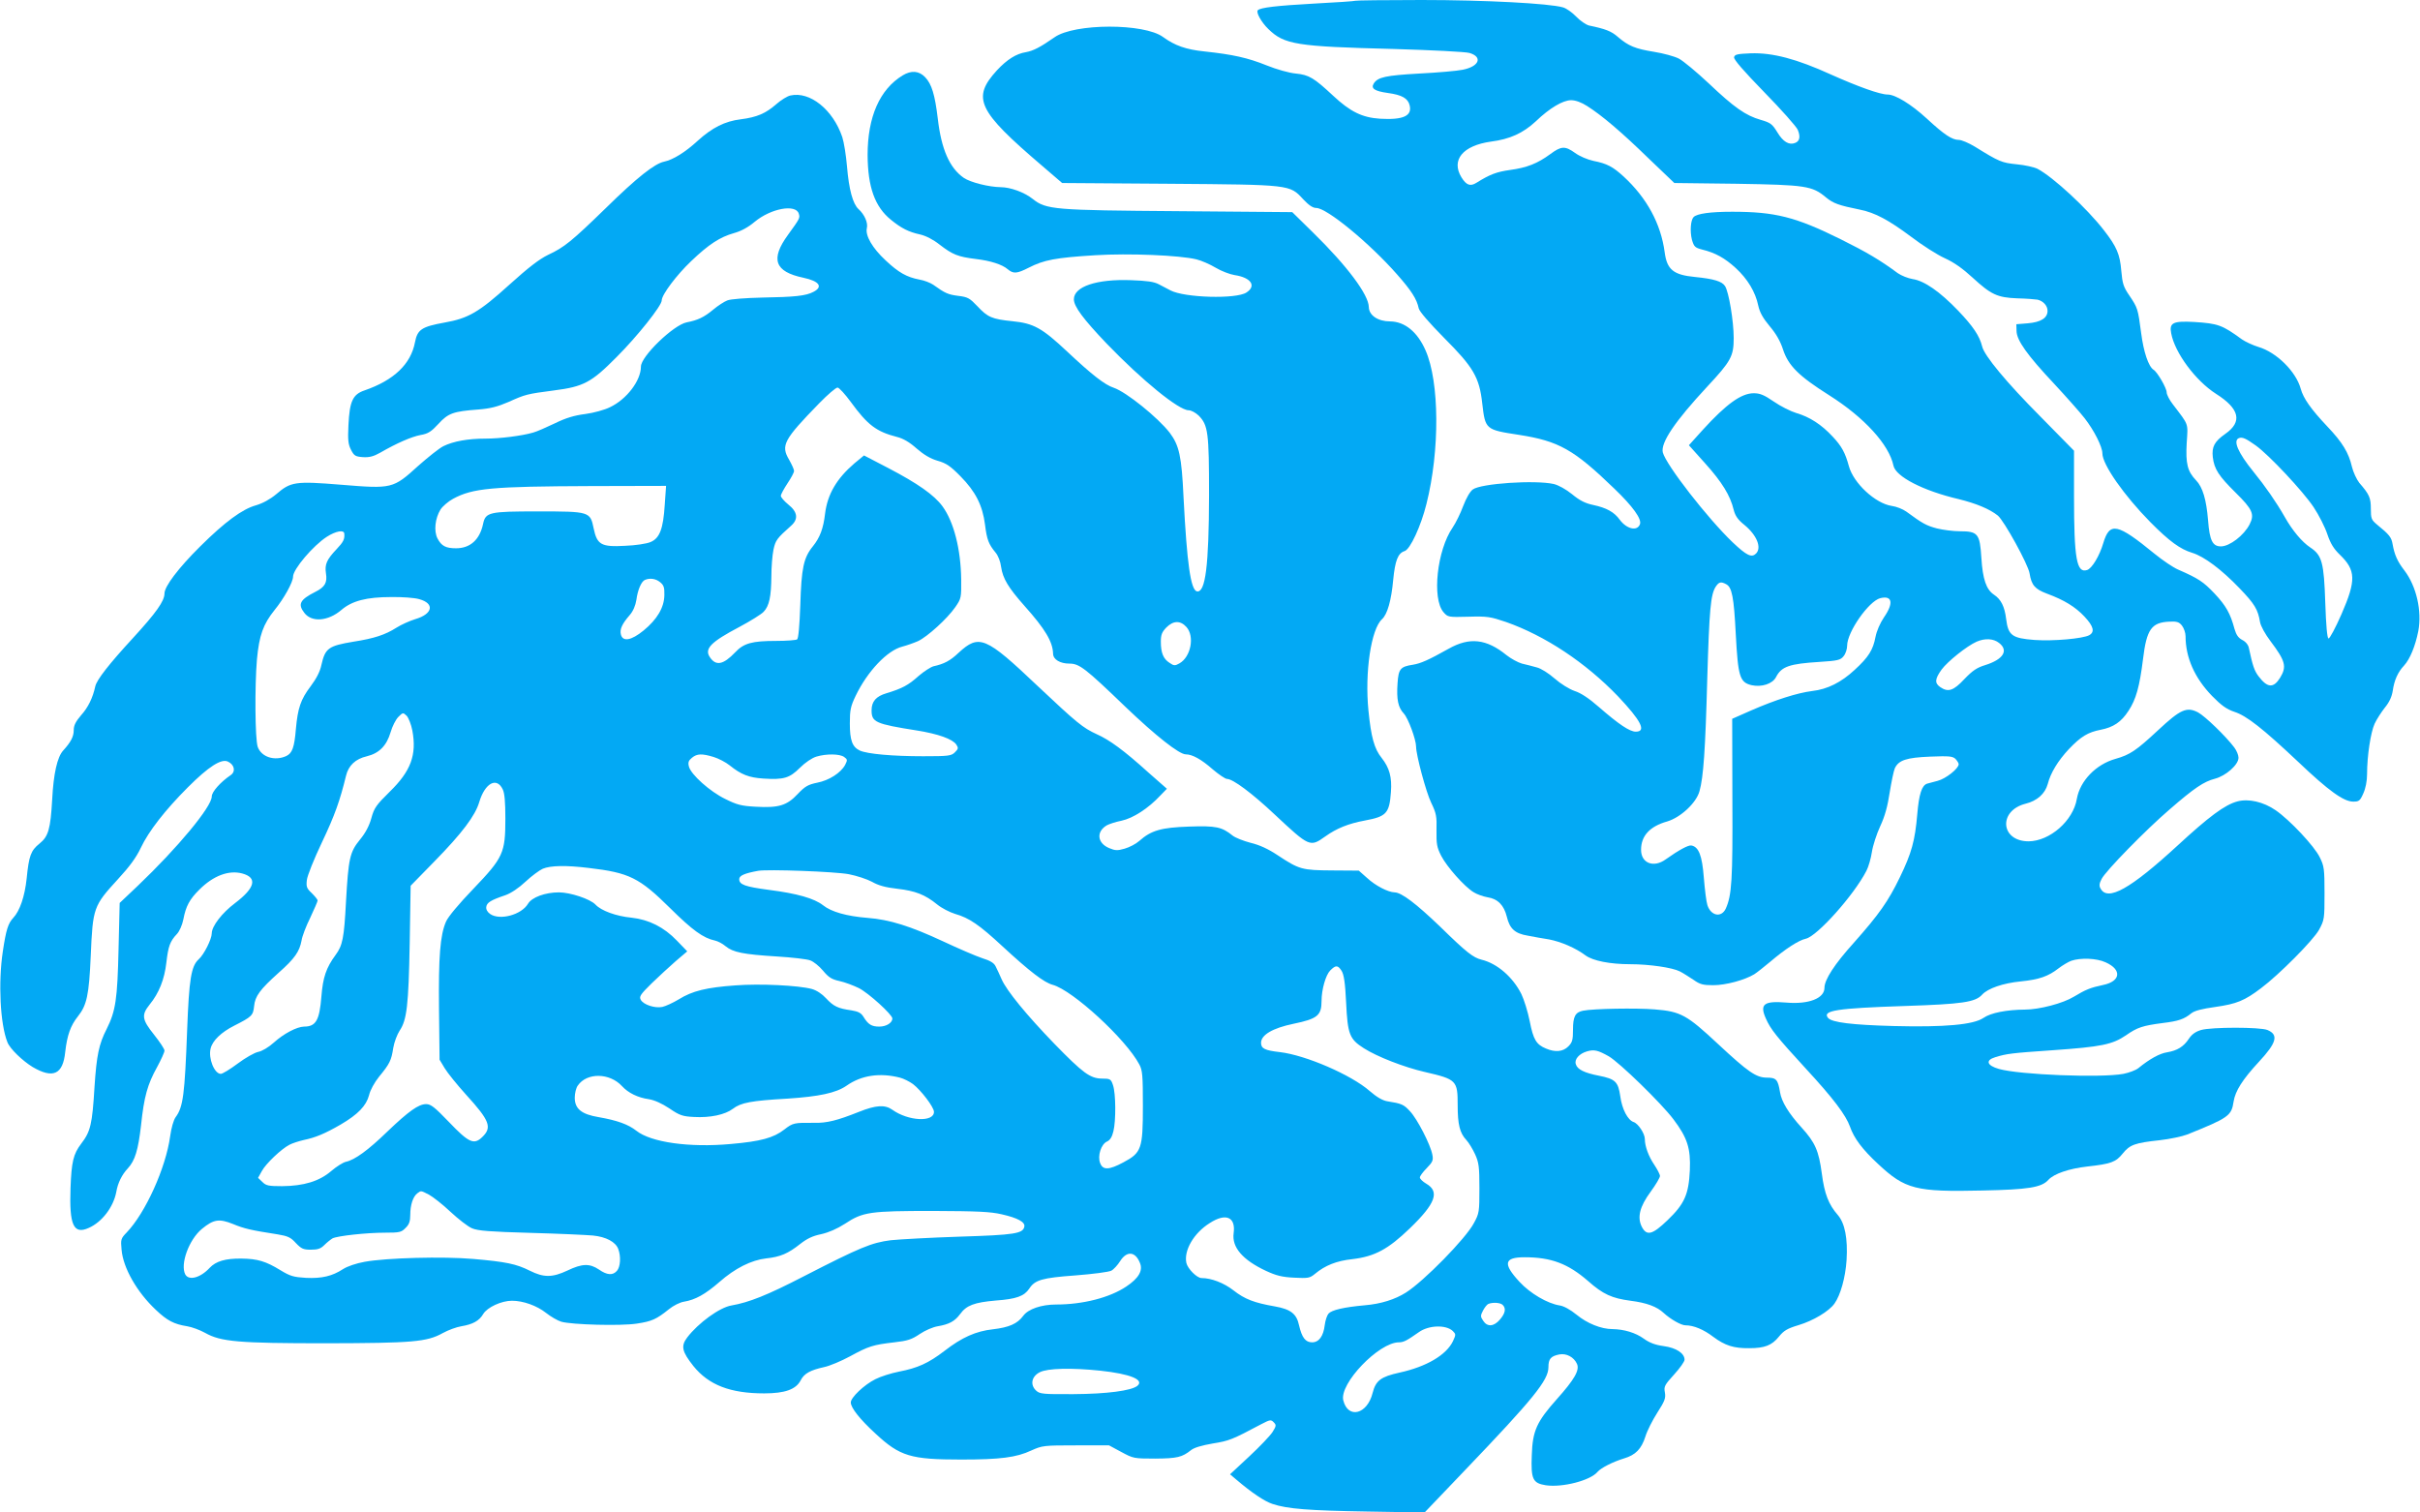
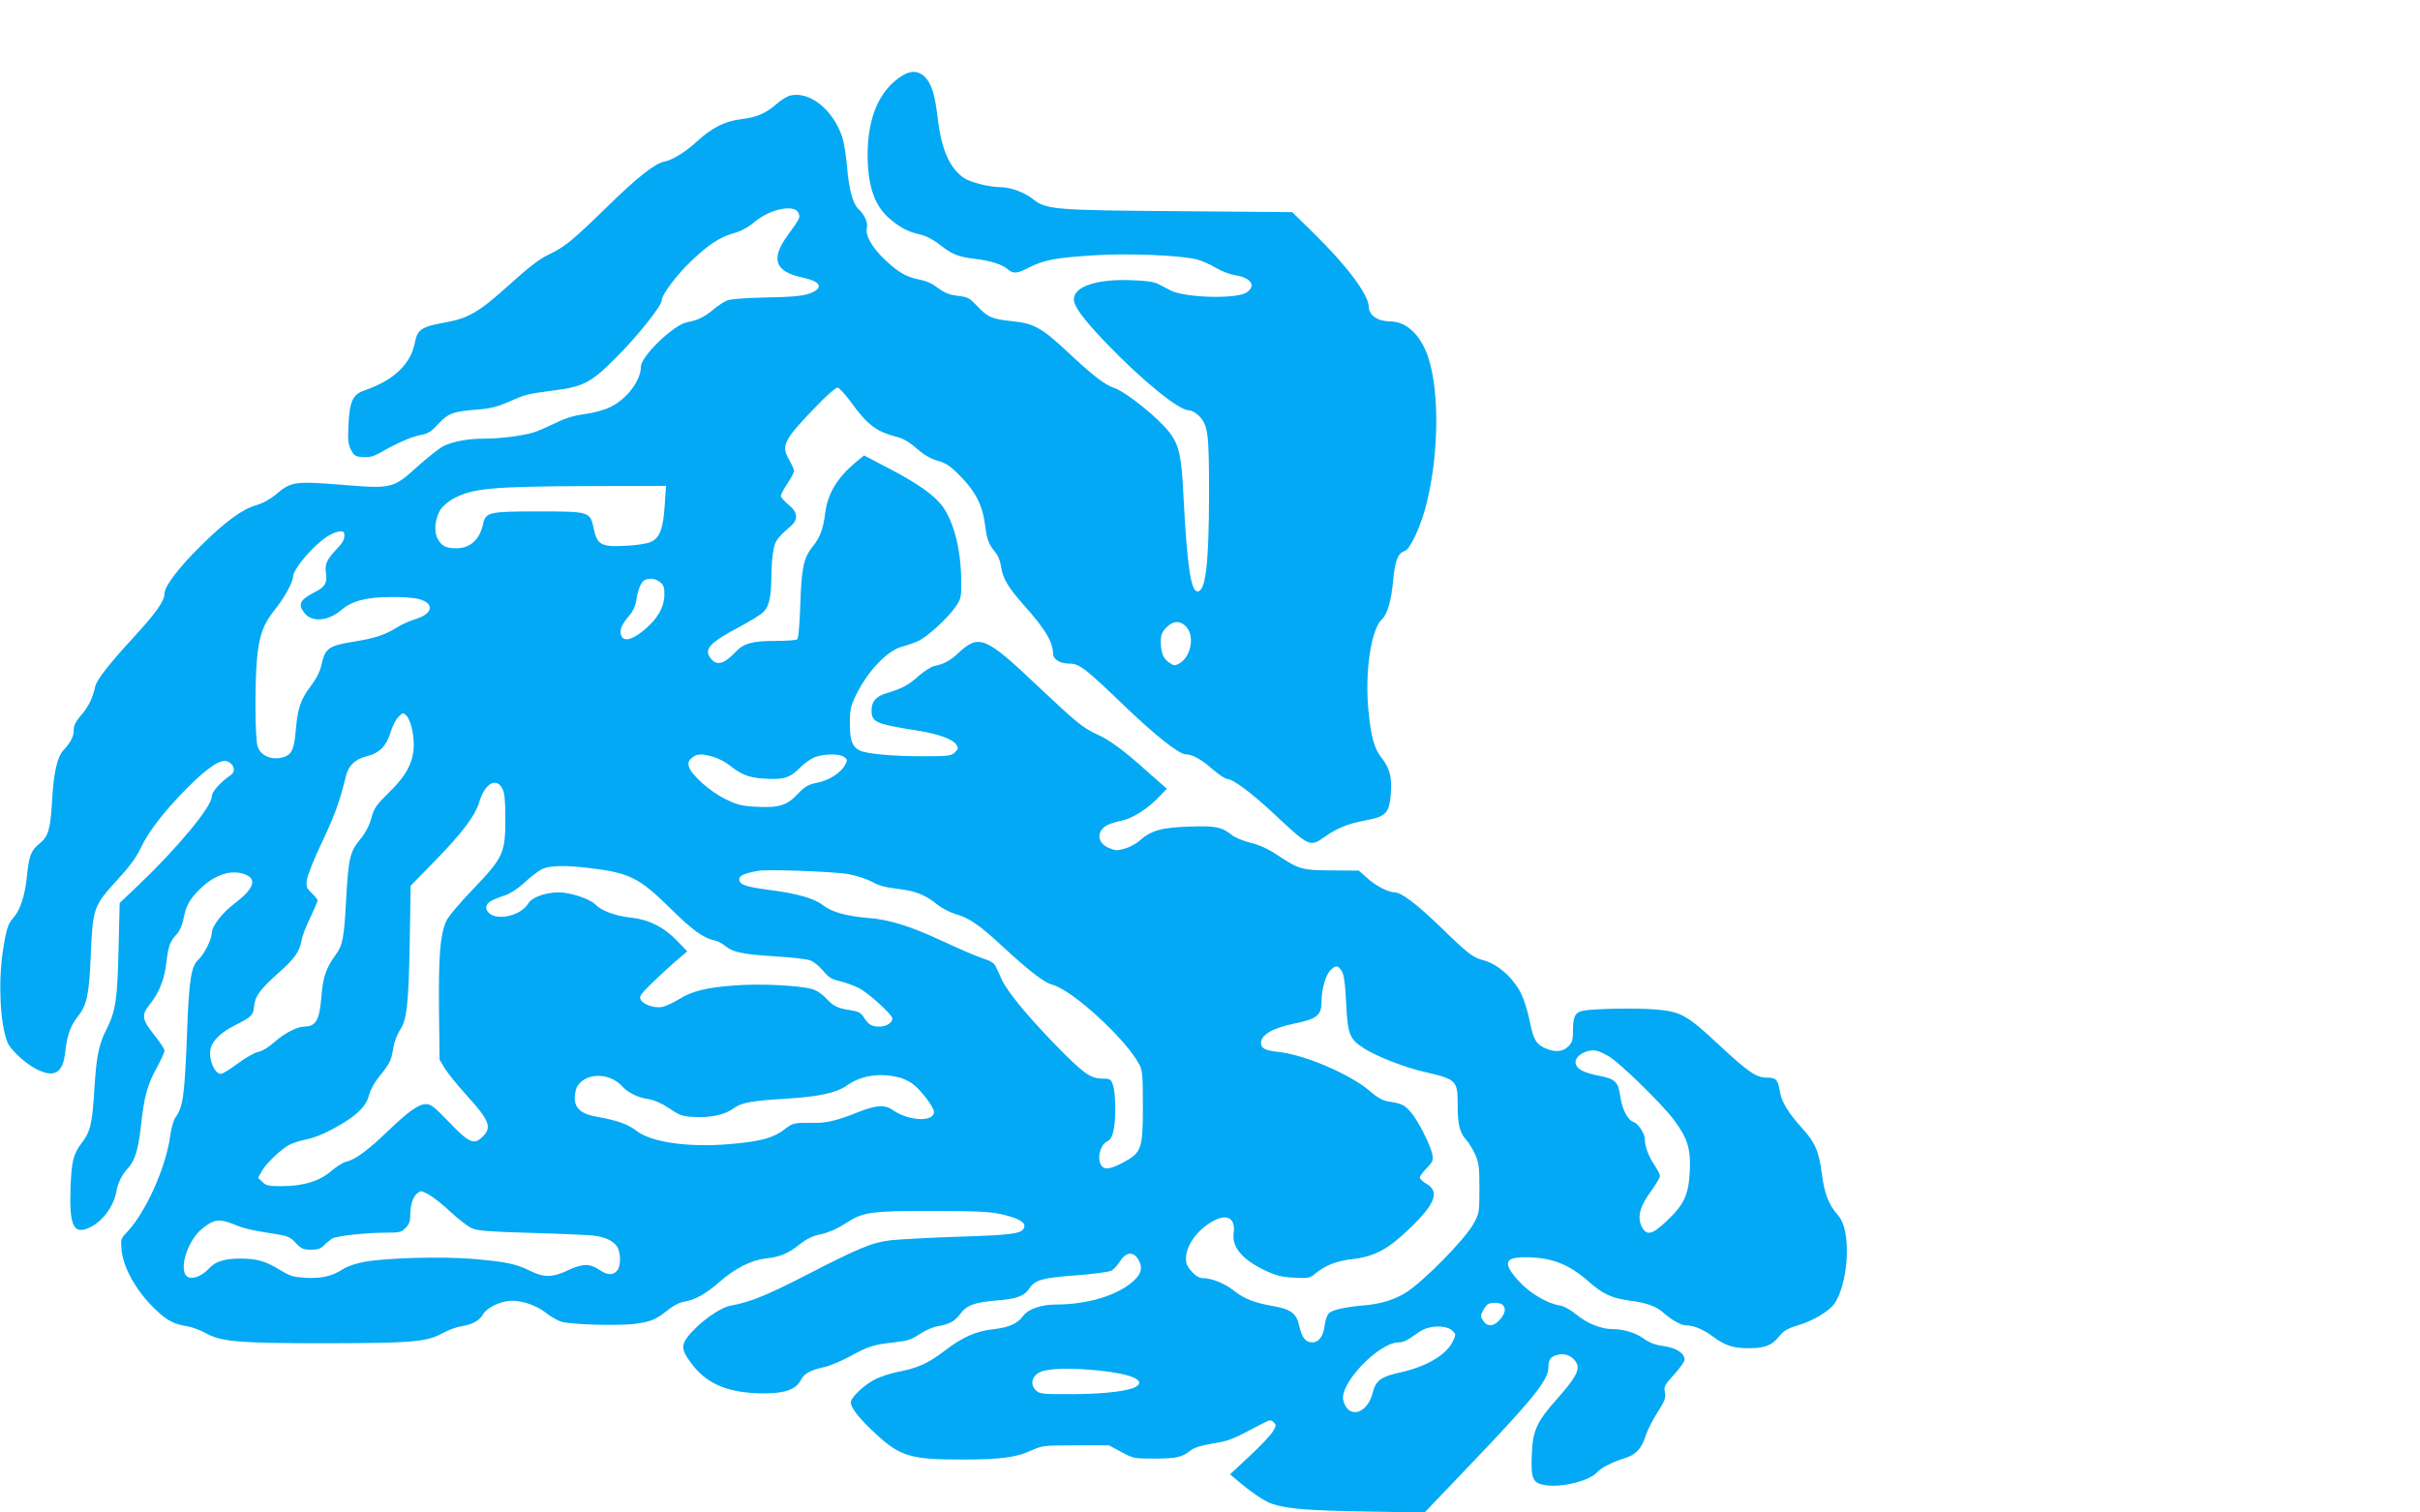
<svg xmlns="http://www.w3.org/2000/svg" version="1.0" width="1280pt" height="800pt" viewBox="0 0 1280 800" preserveAspectRatio="xMidYMid meet">
  <g transform="translate(0,800) scale(0.1,-0.1)" fill="#03a9f4" stroke="none">
-     <path d="M7169 7996 c-2 -2 -101 -9 -219 -15 -198 -11 -283 -21 -297 -35 -11 -11 19 -64 55 -99 85 -83 148 -93 662 -106 203 -6 381 -15 402 -21 72 -21 52 -72 -36 -89 -28 -6 -131 -15 -229 -20 -178 -10 -220 -19 -241 -53 -16 -26 4 -40 76 -50 73 -10 105 -28 114 -65 14 -56 -34 -78 -156 -71 -95 6 -158 37 -249 122 -101 94 -127 110 -197 117 -35 3 -102 22 -154 43 -99 40 -179 58 -330 74 -97 10 -156 31 -218 76 -100 74 -469 73 -574 -1 -76 -53 -113 -72 -152 -79 -51 -8 -100 -39 -153 -96 -134 -147 -103 -213 239 -505 l106 -91 564 -4 c647 -5 639 -4 711 -82 30 -32 51 -46 69 -46 56 0 282 -186 427 -351 76 -86 105 -131 115 -180 4 -17 55 -76 134 -156 155 -155 187 -209 202 -347 16 -138 17 -139 194 -166 211 -33 290 -77 505 -285 97 -93 146 -161 135 -188 -14 -38 -69 -26 -106 23 -30 42 -71 64 -141 79 -43 9 -72 24 -112 57 -32 26 -72 48 -97 54 -99 22 -385 3 -428 -29 -15 -11 -35 -46 -51 -88 -14 -38 -39 -89 -56 -114 -82 -119 -110 -375 -48 -447 23 -26 24 -27 132 -24 100 3 116 0 199 -28 207 -73 420 -214 592 -393 122 -129 152 -187 94 -187 -32 0 -89 38 -197 132 -50 44 -94 73 -126 83 -29 10 -74 38 -106 66 -32 28 -73 54 -95 59 -21 6 -56 15 -78 20 -21 6 -58 26 -82 45 -106 86 -195 96 -305 34 -109 -61 -148 -78 -190 -85 -66 -10 -76 -22 -81 -98 -6 -86 3 -128 33 -160 23 -24 65 -138 65 -175 0 -44 53 -242 80 -297 27 -56 30 -72 28 -146 -1 -72 2 -90 25 -135 30 -58 122 -162 171 -192 17 -11 51 -23 74 -27 54 -8 87 -42 102 -103 15 -63 43 -89 111 -100 30 -6 81 -15 113 -20 62 -12 140 -45 193 -85 39 -28 129 -46 236 -46 101 0 223 -18 262 -38 18 -9 50 -30 73 -45 34 -24 50 -28 104 -28 66 0 166 27 217 58 14 9 52 39 83 65 81 69 152 115 190 123 60 14 253 229 320 359 11 21 24 66 29 100 5 33 25 95 44 136 25 53 39 106 50 178 9 56 21 114 27 128 20 43 61 57 188 62 100 4 118 2 133 -12 9 -10 17 -22 17 -28 0 -23 -68 -77 -111 -88 -24 -6 -49 -13 -56 -15 -28 -9 -43 -55 -52 -161 -12 -141 -30 -206 -92 -334 -62 -128 -110 -196 -244 -347 -102 -113 -155 -195 -155 -238 0 -56 -84 -88 -201 -78 -119 10 -143 -8 -109 -84 25 -57 56 -96 214 -268 144 -156 209 -243 231 -304 21 -61 65 -120 148 -197 144 -135 200 -149 552 -141 243 5 313 16 349 56 30 33 110 60 207 71 125 14 150 23 187 69 37 46 64 56 195 70 53 6 119 20 145 30 219 88 235 99 246 174 9 57 47 117 135 212 93 100 104 142 44 167 -38 16 -296 16 -351 0 -30 -9 -49 -23 -65 -47 -27 -41 -61 -62 -115 -71 -39 -6 -92 -35 -152 -84 -14 -11 -49 -24 -79 -30 -119 -22 -550 -5 -658 26 -64 18 -73 46 -20 62 61 19 87 22 304 37 257 18 316 30 388 79 60 42 88 51 195 65 82 10 112 20 150 51 17 14 56 24 128 34 112 16 154 33 241 99 95 71 276 253 307 309 28 52 29 57 29 193 0 128 -2 144 -25 190 -28 59 -159 198 -233 249 -65 45 -144 63 -203 47 -67 -18 -150 -80 -317 -234 -249 -229 -370 -297 -407 -226 -8 14 -6 27 6 50 21 42 235 261 360 368 130 113 181 147 239 162 58 15 125 74 125 111 0 14 -10 38 -22 54 -45 60 -155 166 -192 186 -60 31 -93 16 -211 -94 -115 -107 -148 -130 -226 -152 -103 -29 -187 -116 -204 -211 -19 -116 -143 -224 -255 -225 -149 0 -162 162 -16 199 61 15 103 53 117 104 15 59 54 123 112 185 64 67 101 89 168 102 67 13 109 41 147 100 40 60 59 129 77 274 19 158 45 194 140 198 39 2 51 -2 66 -21 10 -13 19 -38 19 -56 0 -113 48 -221 140 -316 50 -51 77 -70 118 -84 65 -21 149 -87 337 -264 162 -154 241 -211 292 -211 30 0 36 4 53 43 12 26 20 65 20 102 0 97 19 221 40 267 11 24 36 62 54 85 24 29 37 58 42 90 8 56 27 98 60 133 31 34 59 102 75 182 20 106 -10 237 -73 320 -38 49 -53 84 -63 140 -6 36 -17 50 -82 103 -30 25 -33 32 -33 84 0 58 -8 76 -61 137 -14 18 -32 56 -39 85 -17 74 -50 129 -130 213 -87 92 -127 149 -141 200 -25 91 -128 193 -224 221 -29 9 -68 27 -87 40 -104 76 -126 84 -253 92 -111 6 -132 -4 -121 -60 19 -103 129 -251 237 -320 125 -79 141 -148 49 -212 -57 -40 -72 -68 -66 -123 8 -64 31 -99 122 -189 88 -87 100 -113 73 -166 -30 -59 -106 -117 -152 -117 -44 0 -60 31 -68 138 -9 109 -28 175 -64 212 -45 47 -55 88 -49 196 7 109 13 92 -73 205 -18 23 -33 52 -33 64 0 22 -49 107 -69 119 -27 17 -53 94 -66 195 -17 129 -18 132 -63 199 -31 45 -36 63 -42 130 -7 86 -24 127 -91 213 -90 117 -270 283 -352 326 -18 9 -67 20 -110 24 -79 8 -92 13 -221 93 -33 20 -71 36 -85 36 -36 0 -77 27 -171 114 -82 75 -165 126 -206 126 -40 0 -157 42 -300 106 -180 82 -308 116 -424 112 -72 -3 -85 -6 -88 -21 -2 -12 50 -72 160 -185 90 -92 170 -182 177 -199 15 -36 10 -60 -14 -69 -32 -13 -64 6 -94 56 -27 44 -36 51 -88 66 -80 23 -140 65 -275 193 -64 60 -135 119 -158 131 -23 12 -82 28 -132 36 -98 16 -134 30 -191 79 -34 30 -65 42 -152 60 -16 4 -47 25 -68 47 -21 22 -52 44 -70 49 -72 21 -412 39 -748 39 -190 0 -348 -2 -350 -4z m1226 -557 c77 -49 178 -134 325 -277 l136 -130 329 -4 c367 -6 400 -11 473 -72 39 -32 67 -42 180 -65 80 -16 152 -55 270 -143 59 -45 139 -96 179 -114 49 -22 96 -56 146 -102 98 -90 131 -106 237 -110 47 -1 95 -5 107 -7 30 -7 53 -32 53 -59 0 -38 -35 -60 -104 -66 l-61 -5 1 -36 c1 -49 56 -127 199 -279 64 -69 137 -151 161 -182 50 -64 94 -151 94 -186 0 -59 115 -223 254 -364 100 -101 158 -143 221 -162 63 -19 156 -89 250 -187 81 -84 98 -113 109 -180 4 -21 27 -63 55 -100 80 -106 87 -135 51 -194 -35 -56 -67 -54 -114 8 -22 29 -31 55 -51 149 -3 17 -17 34 -35 43 -21 11 -32 27 -41 58 -22 82 -45 123 -106 188 -59 62 -84 79 -194 127 -25 11 -80 48 -123 83 -197 161 -237 170 -271 57 -20 -68 -60 -135 -86 -143 -55 -18 -69 58 -69 391 l0 240 -177 180 c-180 181 -298 323 -309 372 -14 56 -48 106 -126 188 -98 102 -180 159 -242 168 -24 4 -59 18 -78 31 -93 69 -166 112 -303 180 -238 118 -347 145 -573 145 -116 0 -186 -10 -204 -28 -16 -16 -20 -76 -9 -120 11 -37 16 -42 54 -52 70 -17 120 -45 178 -98 62 -57 104 -126 119 -199 8 -36 25 -66 60 -108 34 -40 57 -80 71 -124 28 -85 83 -140 243 -241 187 -118 318 -262 341 -373 12 -58 157 -133 345 -177 93 -23 163 -52 207 -87 33 -27 161 -259 168 -306 10 -62 28 -83 92 -107 92 -34 150 -70 198 -121 49 -52 56 -82 25 -99 -34 -18 -190 -32 -288 -25 -120 9 -140 24 -151 111 -8 66 -27 104 -65 129 -40 27 -59 81 -66 194 -8 128 -18 141 -114 141 -34 0 -89 7 -121 15 -56 15 -75 25 -162 89 -18 13 -53 27 -77 30 -87 13 -203 121 -227 211 -19 70 -38 105 -85 155 -60 65 -123 105 -192 125 -30 9 -84 36 -120 61 -51 35 -73 44 -106 44 -66 0 -145 -57 -269 -193 l-74 -82 87 -97 c88 -98 132 -169 150 -245 8 -31 22 -52 56 -79 67 -55 93 -121 62 -152 -23 -23 -49 -11 -123 59 -132 126 -353 410 -370 476 -12 51 63 163 235 348 126 135 140 161 140 257 0 89 -26 245 -46 275 -16 25 -59 38 -159 48 -114 11 -148 39 -160 130 -20 151 -94 288 -218 402 -56 51 -87 68 -159 82 -32 7 -74 25 -97 42 -53 38 -73 37 -131 -6 -68 -50 -124 -72 -213 -84 -71 -10 -106 -23 -178 -68 -32 -20 -53 -13 -79 29 -56 92 7 168 156 189 101 13 170 45 237 107 74 71 144 112 187 112 23 0 54 -11 85 -31z m3536 -1795 c71 -51 249 -241 306 -326 28 -42 61 -107 73 -144 17 -50 34 -77 66 -108 85 -82 87 -135 9 -314 -32 -73 -63 -131 -69 -129 -7 2 -13 68 -17 188 -7 213 -17 252 -79 293 -44 29 -95 90 -135 161 -45 79 -104 164 -166 240 -82 101 -110 166 -76 178 18 6 36 -2 88 -39z m-2801 -734 c31 -16 41 -68 51 -265 12 -224 21 -254 83 -269 54 -12 112 7 130 43 29 56 71 70 230 80 97 6 111 10 127 30 11 13 19 38 19 56 0 72 114 235 175 251 64 16 72 -26 20 -101 -21 -31 -39 -73 -45 -104 -13 -69 -37 -107 -110 -174 -71 -66 -144 -103 -225 -112 -79 -10 -195 -47 -321 -102 l-102 -45 1 -427 c2 -425 -3 -506 -35 -577 -23 -49 -78 -39 -97 18 -6 18 -14 84 -19 146 -9 117 -27 163 -66 170 -16 3 -66 -24 -135 -73 -64 -47 -131 -21 -131 50 0 74 46 124 138 150 71 21 154 98 171 160 21 74 31 219 41 590 11 374 18 450 45 492 17 25 27 28 55 13z m1444 -311 c51 -40 22 -87 -74 -117 -43 -13 -67 -29 -110 -74 -58 -62 -86 -71 -128 -42 -30 21 -28 43 8 93 32 43 133 124 185 147 44 19 89 17 119 -7z m563 -1689 c88 -39 80 -101 -14 -120 -66 -14 -91 -24 -154 -62 -57 -35 -183 -68 -258 -68 -98 -1 -181 -17 -220 -44 -52 -36 -206 -50 -475 -43 -221 6 -327 19 -347 43 -32 39 44 51 406 63 304 10 373 20 409 60 30 33 111 61 204 70 99 10 146 27 200 69 21 16 51 34 67 40 49 17 135 14 182 -8z" />
    <path d="M4774 7601 c-121 -74 -185 -219 -185 -421 1 -169 38 -274 124 -343 54 -44 93 -64 153 -77 31 -7 70 -27 104 -54 69 -53 96 -64 192 -76 77 -9 139 -29 168 -54 30 -25 48 -24 111 8 80 41 141 53 352 66 177 11 447 0 536 -22 25 -6 71 -26 101 -44 30 -18 75 -35 100 -39 87 -13 117 -57 63 -92 -54 -36 -328 -28 -402 11 -14 7 -42 22 -61 32 -26 14 -63 19 -147 22 -183 7 -303 -34 -303 -101 0 -38 49 -104 174 -235 188 -195 381 -352 433 -352 14 0 37 -13 53 -28 50 -51 55 -88 55 -422 -1 -372 -19 -516 -64 -508 -33 7 -53 147 -71 498 -10 218 -23 274 -73 341 -63 81 -229 215 -296 238 -47 15 -116 69 -247 192 -132 124 -177 149 -289 160 -108 11 -131 21 -185 79 -41 43 -51 49 -101 55 -54 7 -69 13 -133 59 -15 10 -47 23 -72 27 -68 13 -111 37 -180 102 -70 65 -108 131 -99 170 7 28 -12 72 -44 101 -30 27 -51 104 -61 226 -5 58 -16 128 -25 155 -49 145 -171 243 -274 220 -16 -3 -50 -24 -75 -46 -56 -49 -102 -69 -188 -80 -84 -10 -152 -45 -227 -113 -66 -61 -131 -101 -178 -111 -50 -10 -144 -84 -308 -245 -181 -176 -220 -208 -306 -248 -47 -23 -103 -66 -205 -158 -160 -145 -217 -178 -342 -200 -122 -22 -144 -37 -157 -104 -22 -116 -111 -201 -267 -255 -62 -21 -79 -57 -85 -184 -4 -80 -1 -102 14 -131 16 -31 23 -35 63 -38 34 -2 56 4 90 23 90 52 167 85 214 94 41 7 57 18 95 59 52 57 79 66 211 76 64 5 102 15 160 40 89 40 96 42 241 61 156 20 197 42 329 175 112 112 240 273 240 301 0 30 79 135 156 208 93 89 152 127 226 148 37 10 76 31 110 60 86 71 217 95 233 43 7 -23 6 -25 -57 -112 -94 -129 -71 -195 81 -227 85 -18 106 -48 53 -75 -40 -21 -98 -27 -272 -30 -87 -2 -167 -8 -183 -15 -16 -6 -50 -28 -75 -49 -48 -40 -82 -56 -140 -67 -70 -14 -242 -180 -242 -234 0 -74 -75 -173 -164 -215 -28 -14 -86 -30 -131 -36 -57 -7 -103 -21 -160 -49 -44 -21 -96 -44 -115 -49 -58 -17 -174 -32 -253 -32 -92 0 -169 -14 -222 -40 -22 -11 -82 -59 -134 -105 -132 -120 -137 -121 -406 -99 -245 20 -267 16 -344 -50 -34 -28 -71 -48 -108 -59 -72 -20 -164 -88 -294 -217 -116 -115 -189 -212 -189 -249 0 -40 -44 -102 -166 -235 -127 -138 -192 -221 -200 -256 -13 -61 -38 -112 -75 -153 -29 -34 -39 -54 -39 -79 0 -34 -15 -63 -56 -108 -31 -34 -51 -122 -58 -259 -9 -157 -20 -195 -67 -233 -46 -37 -56 -64 -68 -185 -10 -94 -36 -171 -71 -208 -27 -29 -38 -63 -55 -177 -25 -165 -14 -384 24 -480 13 -35 80 -99 134 -132 108 -63 160 -39 172 80 10 88 28 139 67 188 47 59 59 112 68 321 11 255 14 263 145 406 60 65 96 114 120 165 41 87 128 199 249 320 109 109 176 152 211 136 35 -16 43 -53 15 -72 -53 -36 -100 -88 -100 -113 0 -54 -180 -271 -392 -473 l-95 -90 -6 -245 c-6 -264 -15 -326 -63 -422 -41 -80 -53 -139 -64 -304 -12 -201 -21 -238 -71 -303 -41 -54 -51 -95 -56 -235 -7 -195 16 -246 96 -210 71 31 131 111 146 190 8 48 30 92 61 125 38 41 55 97 70 228 16 152 34 216 85 308 21 39 39 78 39 87 0 9 -25 46 -55 84 -64 80 -68 104 -24 159 50 61 79 134 89 223 10 86 19 112 56 151 14 15 28 48 34 78 13 68 32 105 85 157 73 73 155 104 226 85 82 -22 69 -76 -38 -157 -69 -52 -123 -122 -123 -160 0 -30 -41 -112 -69 -137 -40 -36 -51 -106 -61 -371 -13 -345 -21 -410 -61 -464 -11 -15 -23 -57 -29 -101 -23 -168 -131 -406 -230 -509 -31 -32 -32 -37 -27 -91 8 -96 81 -224 181 -318 60 -57 96 -76 166 -87 25 -4 68 -20 95 -35 83 -47 176 -55 640 -55 457 1 533 7 617 54 29 16 73 32 98 36 61 10 95 29 116 65 21 35 96 70 152 70 59 0 132 -26 181 -65 24 -19 60 -40 80 -46 56 -16 315 -23 399 -10 80 12 104 23 170 76 23 19 59 37 80 40 60 10 112 39 187 104 83 73 169 116 248 125 75 8 116 26 179 76 37 29 67 43 111 52 40 9 84 28 126 55 95 63 132 68 466 68 236 -1 304 -4 364 -18 84 -19 124 -41 119 -65 -7 -37 -52 -44 -341 -53 -154 -5 -318 -14 -366 -19 -101 -13 -160 -37 -458 -190 -195 -101 -292 -139 -384 -155 -62 -10 -175 -92 -234 -169 -35 -46 -28 -75 33 -152 81 -100 195 -144 374 -144 110 0 168 21 193 69 18 36 51 54 124 70 29 6 91 32 137 57 99 54 122 61 234 74 71 8 92 15 135 44 28 19 70 37 95 41 59 10 90 26 118 64 34 47 75 62 188 72 110 8 151 23 178 63 30 46 67 57 245 70 91 7 176 18 189 25 12 6 34 30 47 51 35 55 80 51 104 -9 18 -41 -6 -82 -72 -126 -88 -59 -230 -95 -371 -95 -78 0 -148 -24 -174 -60 -31 -42 -75 -61 -160 -71 -90 -10 -163 -42 -256 -114 -86 -66 -143 -91 -241 -110 -41 -8 -98 -26 -125 -40 -60 -30 -130 -97 -130 -123 0 -28 48 -89 131 -165 129 -120 186 -137 453 -137 207 0 292 11 371 48 58 26 65 27 236 27 l175 0 65 -35 c63 -34 66 -35 179 -35 117 1 142 7 190 45 16 13 57 25 115 35 86 14 100 19 258 103 44 23 50 24 64 9 14 -14 14 -19 -6 -51 -12 -19 -68 -78 -124 -130 l-101 -94 33 -28 c81 -69 149 -115 192 -129 78 -26 191 -35 504 -40 l300 -5 215 225 c361 377 440 475 440 543 0 44 12 59 58 68 37 7 77 -14 93 -50 15 -33 -13 -82 -106 -186 -107 -120 -129 -168 -133 -297 -5 -127 5 -148 74 -159 88 -13 236 25 274 71 18 21 81 53 140 71 61 18 92 50 113 116 9 30 38 87 63 126 40 62 45 77 40 107 -6 31 -2 39 49 95 30 33 55 68 55 78 0 34 -44 63 -110 72 -45 6 -76 18 -105 39 -44 32 -105 50 -166 51 -60 0 -134 30 -190 76 -33 27 -68 46 -89 49 -65 10 -157 64 -213 125 -89 96 -82 130 27 130 141 0 230 -34 336 -126 79 -70 126 -91 224 -104 86 -11 140 -31 176 -65 36 -33 92 -65 115 -65 43 0 96 -22 147 -61 62 -46 108 -61 190 -60 82 0 120 15 157 61 26 32 44 43 104 61 77 23 161 73 190 114 32 45 58 138 64 230 7 114 -9 195 -46 238 -49 56 -71 112 -85 220 -16 120 -35 164 -107 243 -69 76 -106 137 -114 187 -11 67 -20 77 -69 77 -57 0 -99 29 -259 178 -165 154 -197 172 -335 183 -98 8 -326 4 -379 -7 -41 -8 -53 -31 -53 -100 0 -56 -4 -68 -25 -89 -28 -28 -69 -32 -118 -11 -51 21 -67 47 -86 145 -10 50 -30 114 -44 143 -45 90 -128 162 -211 182 -44 11 -79 38 -217 173 -129 124 -207 183 -243 183 -34 1 -101 35 -146 77 l-43 38 -141 1 c-160 1 -174 5 -289 81 -48 32 -95 54 -142 65 -38 10 -81 27 -95 38 -57 46 -87 53 -230 48 -148 -5 -201 -20 -264 -76 -18 -16 -53 -34 -78 -41 -38 -11 -50 -10 -81 3 -63 26 -70 86 -14 120 12 7 48 19 79 25 61 13 142 65 206 134 l34 35 -99 87 c-127 115 -205 172 -273 202 -72 33 -104 59 -311 254 -277 263 -310 276 -419 176 -44 -42 -77 -59 -132 -71 -15 -4 -51 -27 -80 -52 -53 -48 -87 -66 -170 -91 -54 -16 -78 -43 -78 -90 0 -63 20 -72 241 -107 112 -18 187 -45 207 -74 12 -18 11 -23 -7 -41 -19 -19 -33 -21 -169 -21 -161 0 -294 12 -334 30 -40 19 -53 54 -53 144 0 70 4 90 31 146 62 129 167 240 247 260 23 6 60 19 83 29 50 24 154 118 197 180 31 45 32 49 31 146 -2 160 -39 305 -99 387 -44 60 -131 121 -288 203 l-127 66 -51 -42 c-93 -80 -142 -162 -155 -266 -9 -78 -27 -126 -64 -172 -50 -61 -61 -116 -67 -311 -4 -112 -10 -178 -17 -182 -6 -4 -56 -8 -111 -8 -127 0 -171 -12 -216 -60 -64 -67 -103 -74 -135 -25 -29 44 7 80 157 159 58 31 116 67 128 80 30 31 40 81 41 188 0 48 5 111 11 140 11 51 18 60 93 127 40 35 35 73 -14 112 -22 18 -40 39 -40 46 0 8 16 37 35 66 19 28 35 58 35 66 0 8 -12 34 -26 59 -45 76 -30 105 160 300 44 45 87 82 96 82 8 0 40 -35 70 -76 89 -122 135 -157 244 -185 33 -8 67 -28 104 -61 38 -33 73 -54 111 -65 46 -13 68 -28 121 -82 80 -81 117 -154 130 -256 10 -80 19 -103 56 -148 13 -15 26 -48 29 -75 9 -62 38 -110 124 -207 109 -122 149 -189 151 -252 0 -31 37 -53 86 -53 53 0 83 -23 297 -229 160 -153 284 -251 319 -251 35 0 83 -27 142 -79 33 -28 67 -51 76 -51 31 0 132 -75 252 -188 184 -172 187 -174 268 -116 60 43 123 68 209 84 114 21 130 38 138 151 6 78 -8 128 -49 180 -39 48 -56 110 -70 251 -20 202 14 431 72 483 28 26 49 98 59 208 10 102 25 141 60 152 30 9 87 133 116 250 71 282 69 645 -5 812 -43 98 -110 152 -187 153 -65 0 -112 32 -113 76 -1 65 -114 217 -297 396 l-108 106 -600 5 c-663 5 -701 8 -773 65 -44 35 -118 62 -170 62 -62 1 -158 25 -194 49 -75 52 -119 150 -138 315 -15 125 -32 181 -66 217 -33 35 -74 38 -120 10z m-1258 -2271 c-8 -128 -27 -177 -75 -197 -20 -9 -81 -18 -136 -20 -125 -7 -147 6 -165 92 -18 89 -21 90 -295 90 -259 0 -277 -4 -290 -67 -18 -83 -68 -128 -143 -128 -54 0 -77 12 -98 52 -20 39 -13 106 16 153 11 17 41 43 67 57 104 56 204 65 727 67 l399 1 -7 -100z m-1695 -152 c3 -30 -5 -45 -41 -83 -52 -55 -63 -80 -56 -127 8 -50 -5 -73 -57 -99 -81 -41 -93 -65 -57 -111 39 -51 126 -44 196 16 56 48 133 68 263 68 58 1 125 -4 148 -11 84 -23 72 -79 -21 -106 -29 -9 -74 -29 -99 -45 -60 -38 -118 -57 -227 -74 -132 -22 -150 -34 -170 -123 -7 -35 -27 -73 -57 -113 -53 -70 -68 -116 -78 -226 -8 -97 -19 -128 -51 -143 -62 -28 -132 -5 -151 49 -14 42 -16 320 -4 462 12 128 33 186 93 261 50 61 98 148 98 177 0 39 106 164 179 211 47 30 90 38 92 17z m1670 -257 c20 -16 24 -28 23 -69 -1 -65 -38 -128 -110 -187 -65 -53 -110 -61 -120 -21 -7 28 7 57 47 103 18 21 30 49 35 80 7 54 27 99 46 106 27 11 57 6 79 -12z m2784 -237 c45 -49 24 -159 -37 -193 -23 -13 -29 -13 -52 3 -33 21 -46 53 -46 112 0 37 6 51 29 75 37 37 74 38 106 3z m-4094 -548 c24 -129 -8 -215 -120 -324 -71 -70 -82 -85 -97 -140 -11 -40 -31 -78 -60 -113 -54 -66 -61 -99 -74 -329 -10 -192 -18 -231 -55 -281 -50 -68 -67 -119 -75 -219 -10 -127 -29 -160 -92 -160 -38 -1 -107 -37 -159 -84 -29 -26 -63 -46 -84 -50 -19 -4 -67 -31 -107 -61 -40 -30 -81 -55 -90 -55 -34 0 -67 82 -54 134 10 42 56 86 125 121 93 47 100 54 105 103 5 53 31 88 130 177 85 75 110 112 121 170 3 22 24 77 46 121 21 45 39 86 39 91 0 5 -14 22 -31 39 -27 25 -30 34 -26 69 2 22 38 112 80 200 68 143 95 220 127 351 13 55 50 90 111 104 65 16 104 56 125 127 9 31 27 67 41 81 24 24 25 24 44 6 10 -11 24 -46 30 -78z m1594 -140 c26 -8 64 -28 84 -44 61 -49 102 -65 178 -70 108 -7 139 2 194 57 28 28 64 52 87 59 53 16 124 15 147 -2 18 -13 18 -16 5 -42 -23 -42 -85 -82 -148 -94 -48 -10 -64 -19 -103 -60 -57 -61 -101 -74 -222 -67 -75 4 -99 10 -161 41 -82 40 -181 129 -192 171 -6 23 -2 32 16 47 27 22 52 23 115 4z m-1116 -171 c10 -20 14 -67 14 -155 0 -182 -11 -206 -170 -372 -76 -79 -133 -147 -144 -173 -31 -71 -40 -184 -37 -465 l3 -265 27 -45 c15 -25 66 -88 113 -140 125 -137 139 -173 86 -224 -44 -43 -71 -31 -177 80 -74 77 -95 94 -120 94 -40 0 -92 -37 -206 -146 -100 -97 -171 -149 -218 -159 -15 -3 -50 -25 -78 -49 -63 -54 -145 -79 -260 -80 -72 0 -85 3 -104 22 l-23 22 20 36 c21 39 103 117 146 139 15 8 49 19 75 25 63 13 113 34 196 82 92 54 135 99 150 155 6 27 29 68 53 98 56 68 65 86 75 152 5 31 21 72 34 92 38 56 47 134 53 461 l5 305 127 130 c145 148 215 241 236 313 30 100 92 134 124 67z m456 -416 c214 -25 267 -52 429 -212 118 -117 176 -159 238 -172 14 -3 40 -16 56 -30 39 -32 93 -43 270 -54 81 -5 161 -14 178 -21 17 -6 47 -30 67 -54 30 -36 46 -46 87 -55 28 -6 73 -23 102 -37 52 -26 178 -141 178 -161 0 -23 -32 -43 -69 -43 -41 0 -59 11 -84 52 -13 21 -28 28 -64 34 -71 10 -94 21 -134 64 -21 23 -50 42 -75 49 -71 19 -273 29 -404 19 -153 -11 -228 -29 -300 -74 -30 -18 -69 -36 -87 -40 -40 -8 -100 12 -114 38 -9 17 -2 28 58 87 37 36 95 89 128 118 l60 51 -55 57 c-68 71 -148 111 -239 121 -83 8 -161 37 -191 69 -28 30 -134 65 -194 65 -72 0 -143 -26 -163 -60 -35 -59 -150 -90 -201 -54 -14 10 -22 24 -20 37 3 23 24 36 101 62 29 10 71 38 106 71 32 30 74 61 92 69 41 17 122 19 244 4z m1375 -33 c41 -8 96 -26 122 -40 33 -19 71 -30 134 -37 96 -11 147 -31 211 -83 23 -19 66 -41 95 -50 74 -21 127 -57 251 -172 145 -134 220 -191 265 -203 106 -29 387 -287 458 -421 17 -31 19 -59 19 -220 0 -226 -7 -247 -103 -298 -76 -41 -109 -42 -123 -4 -15 38 5 100 36 114 16 7 27 24 34 54 14 56 13 200 -2 244 -11 33 -15 35 -59 35 -62 1 -100 29 -251 184 -147 152 -252 280 -279 341 -11 25 -25 56 -32 69 -8 17 -28 30 -71 43 -33 11 -126 51 -207 89 -172 80 -282 115 -399 124 -112 9 -192 32 -236 67 -46 36 -136 62 -285 81 -128 17 -158 28 -158 57 0 19 29 31 100 44 50 9 407 -4 480 -18z m2606 -511 c12 -19 19 -62 24 -168 8 -168 18 -193 93 -241 70 -45 214 -101 323 -126 169 -39 174 -45 174 -176 0 -101 11 -147 46 -184 13 -14 33 -47 46 -75 20 -44 23 -66 23 -180 0 -124 -1 -133 -29 -184 -42 -81 -265 -308 -360 -368 -57 -36 -132 -60 -217 -67 -111 -10 -175 -25 -192 -44 -8 -9 -17 -36 -20 -60 -7 -60 -31 -92 -67 -92 -35 0 -54 25 -69 90 -13 61 -44 85 -128 100 -109 19 -159 38 -219 85 -50 39 -117 65 -169 65 -24 0 -73 49 -80 80 -14 66 39 158 124 211 85 55 138 32 126 -54 -10 -74 47 -141 171 -199 54 -25 85 -33 149 -36 75 -4 83 -2 110 20 54 45 114 69 198 78 118 14 189 52 304 163 136 131 159 194 87 236 -19 11 -34 26 -34 33 0 7 16 29 36 49 32 33 36 42 30 72 -10 53 -80 189 -118 229 -33 36 -44 41 -120 53 -25 4 -56 22 -93 54 -98 86 -339 190 -475 206 -80 9 -100 19 -100 49 0 42 61 78 172 101 126 26 148 44 148 120 0 61 22 138 46 162 29 29 40 29 60 -2z m1413 -452 c57 -33 278 -248 342 -333 74 -98 92 -154 87 -270 -6 -127 -28 -178 -118 -264 -80 -77 -110 -85 -136 -35 -25 50 -12 106 47 186 27 37 49 74 49 83 0 8 -14 35 -30 59 -30 44 -50 98 -50 136 0 29 -35 82 -59 90 -31 10 -62 68 -71 137 -11 76 -26 91 -112 108 -77 15 -115 33 -123 61 -9 26 18 56 59 68 38 11 58 6 115 -26z m-3749 -113 c20 -5 51 -21 69 -34 42 -32 111 -122 111 -147 0 -56 -136 -49 -220 11 -39 28 -87 25 -177 -11 -113 -45 -170 -60 -238 -58 -104 1 -111 0 -156 -35 -58 -45 -125 -63 -284 -77 -220 -20 -422 9 -499 70 -43 34 -102 55 -199 72 -91 15 -127 44 -127 103 0 23 7 52 16 64 48 70 169 68 234 -3 33 -36 84 -61 142 -69 30 -5 68 -22 109 -49 54 -37 70 -42 129 -45 86 -5 165 12 206 43 43 33 97 43 289 54 167 11 257 30 312 68 79 56 177 70 283 43z m-2491 -619 c20 -11 72 -51 113 -90 42 -39 93 -79 115 -88 30 -13 94 -18 308 -24 149 -4 297 -11 331 -14 70 -7 120 -34 134 -71 15 -39 12 -95 -7 -116 -22 -25 -52 -23 -95 7 -49 33 -89 32 -166 -5 -81 -38 -126 -38 -200 -1 -72 36 -126 47 -298 62 -161 14 -459 6 -575 -15 -45 -8 -92 -24 -115 -39 -57 -37 -112 -50 -196 -46 -65 4 -83 9 -134 40 -78 48 -122 61 -207 62 -85 1 -135 -14 -168 -49 -49 -53 -110 -69 -129 -35 -28 54 19 184 88 241 62 51 91 55 164 26 60 -25 96 -33 237 -55 54 -9 69 -16 96 -46 29 -30 39 -35 79 -35 37 0 52 5 72 25 13 13 33 29 43 35 26 13 178 30 279 30 75 0 85 2 107 25 19 18 25 35 25 69 0 52 14 96 37 114 21 15 17 16 62 -7z m5679 -583 c19 -19 14 -44 -14 -77 -32 -38 -67 -41 -89 -7 -15 22 -15 27 -1 54 9 17 21 32 28 35 24 10 64 7 76 -5z m-264 -138 c17 -17 17 -19 1 -54 -35 -73 -140 -135 -282 -166 -100 -22 -126 -42 -143 -108 -28 -113 -130 -139 -155 -39 -22 88 188 307 294 307 25 0 42 9 106 54 52 37 143 40 179 6z m-1864 -210 c158 -17 234 -48 196 -80 -32 -26 -162 -43 -337 -44 -162 -1 -179 1 -198 18 -34 31 -25 76 19 98 41 21 167 24 320 8z" />
  </g>
</svg>